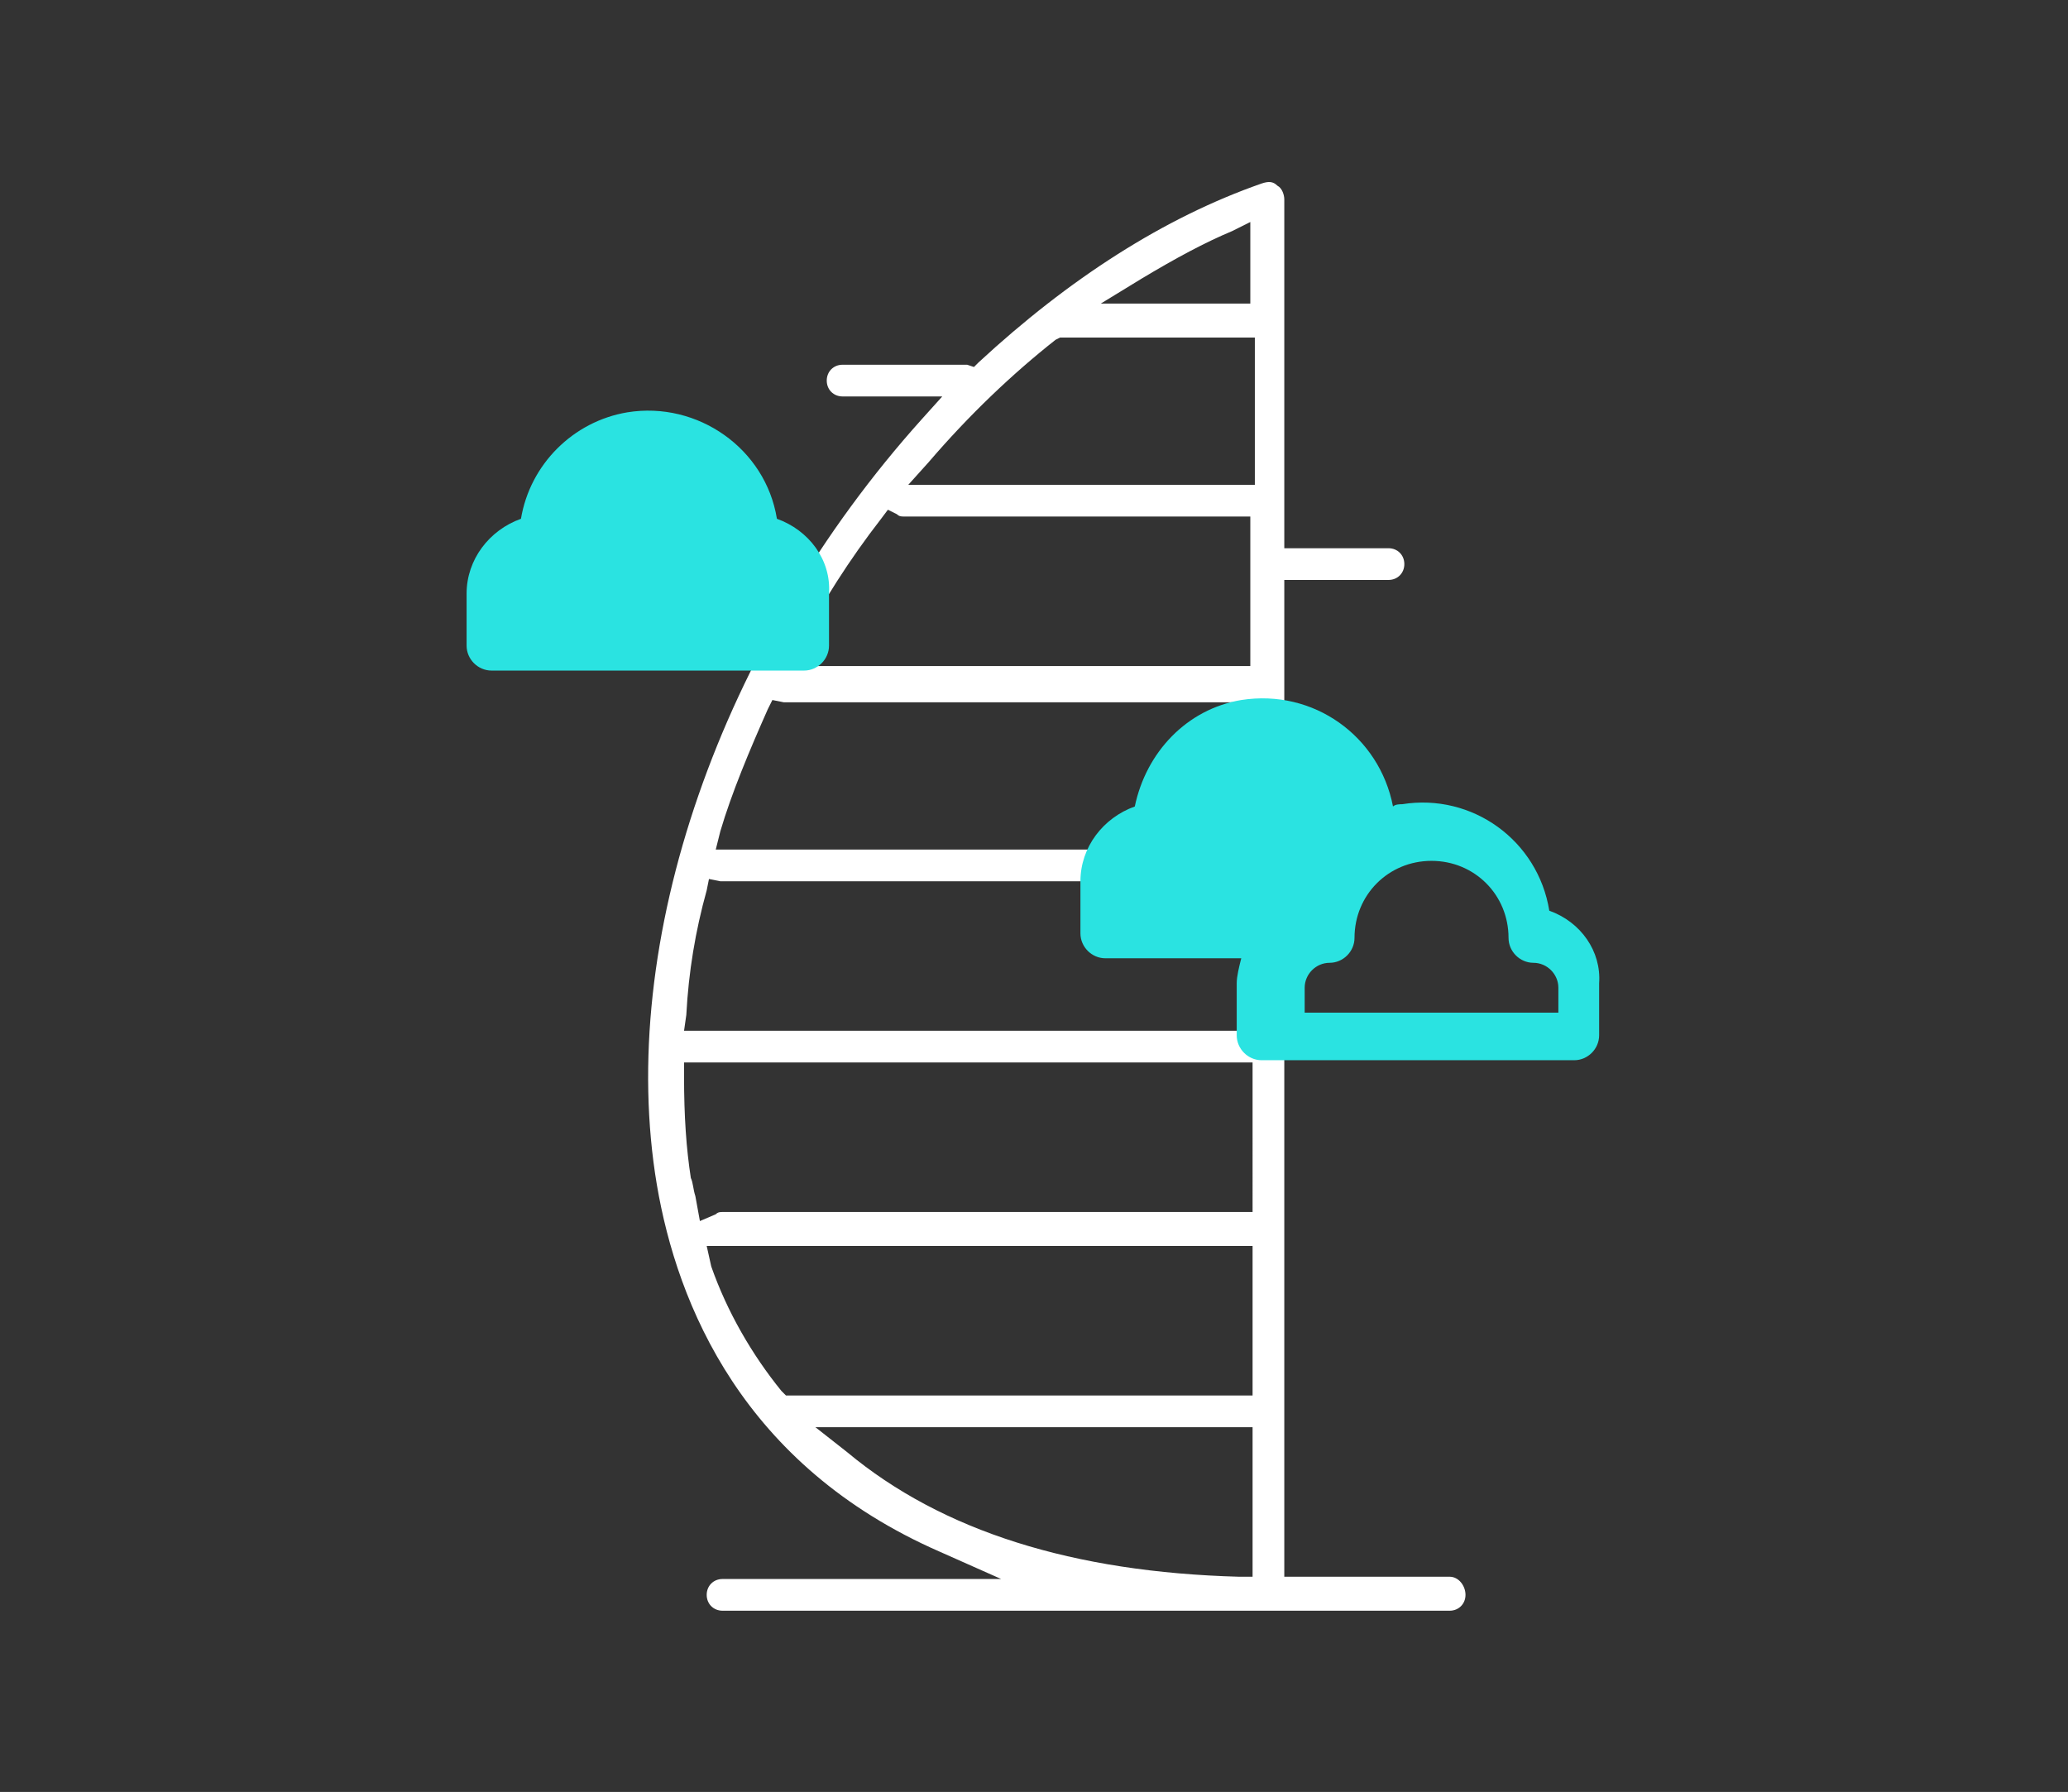
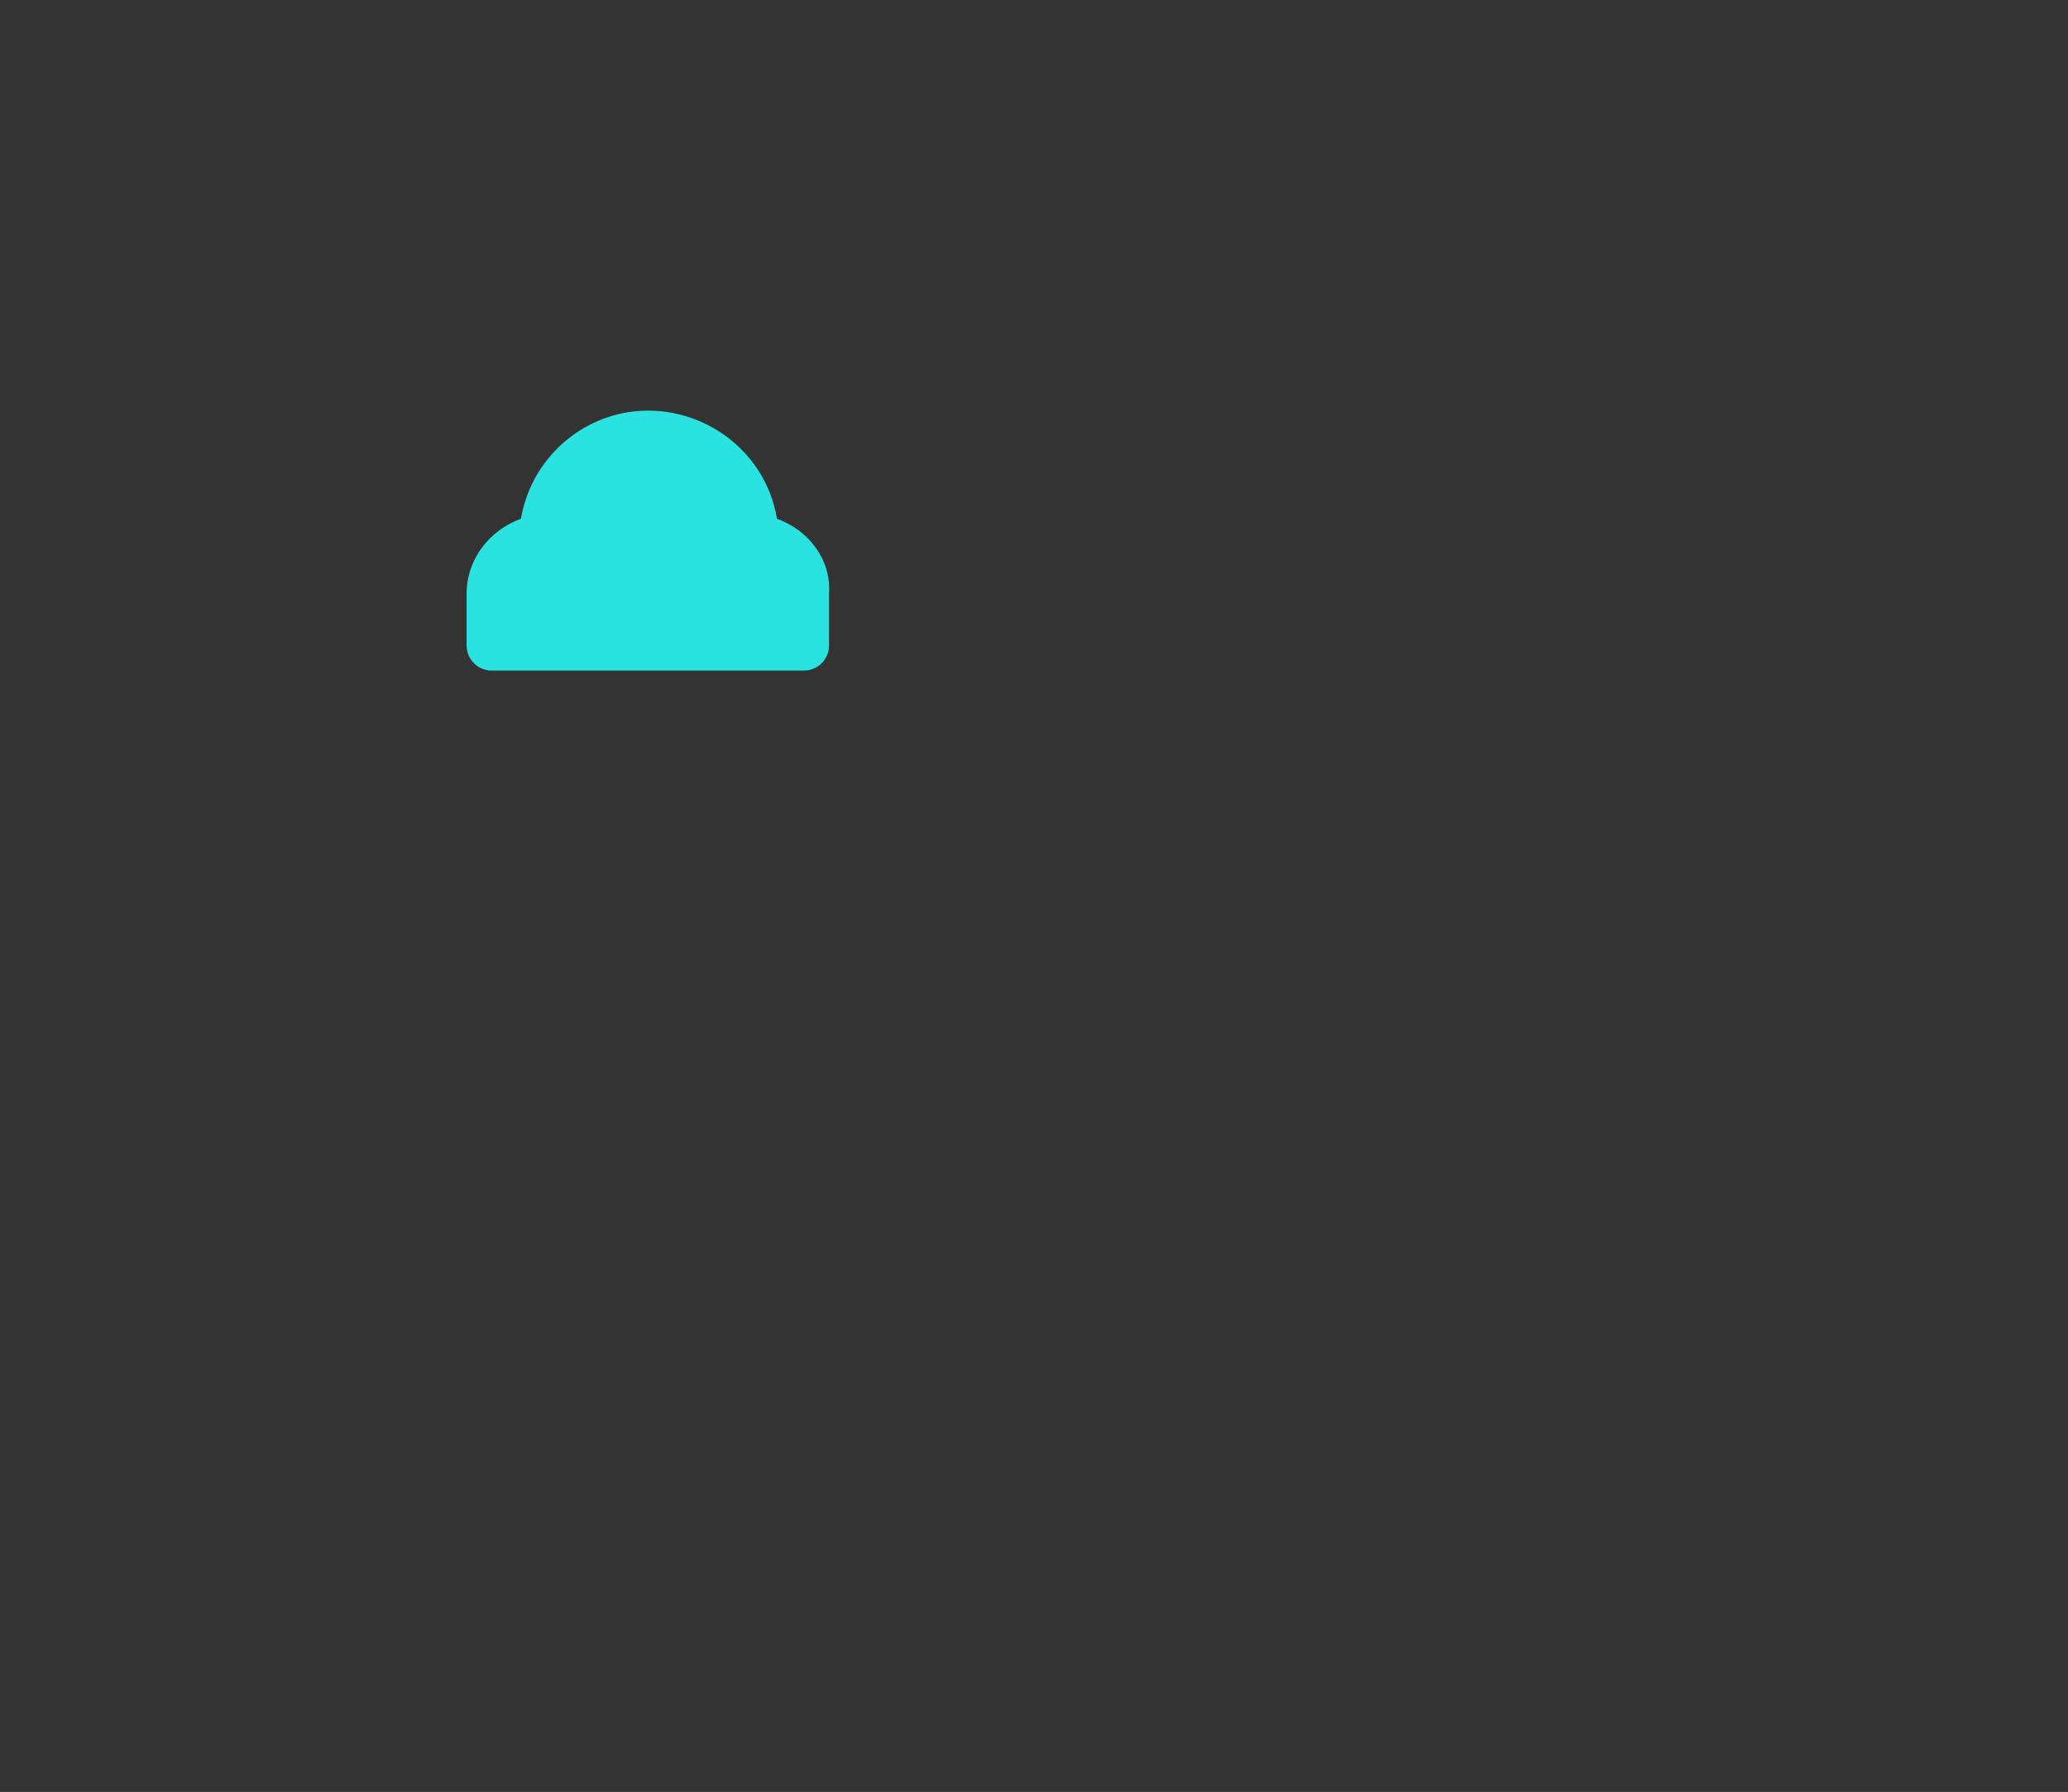
<svg xmlns="http://www.w3.org/2000/svg" id="Layer_1" x="0px" y="0px" viewBox="0 0 91.3 79.1" style="enable-background:new 0 0 91.3 79.1;" xml:space="preserve">
  <rect x="0" y="0" width="91.3" height="79.1" fill="#333333" stroke="none" />
  <style type="text/css"> .st0{fill:none;} .st1{fill:#FFFFFF;} .st2{fill:#2AE3E1;} </style>
  <g>
-     <path class="st0" d="M42.7,20.2H54v-4.1h-7C45.6,17.3,44.1,18.7,42.7,20.2z" />
-     <path class="st1" d="M64,69.6h-7.3v-44h4.6c0.4,0,0.7-0.3,0.7-0.7s-0.3-0.7-0.7-0.7h-4.6V8.8c0-0.2-0.1-0.5-0.3-0.6 C56.2,8,56,8,55.7,8.1c-4.3,1.5-8.5,4.2-12.5,7.9L43,16.2l-0.3-0.1c0,0-0.1,0-0.1,0l-5.4,0c-0.4,0-0.7,0.3-0.7,0.7 c0,0.4,0.3,0.7,0.7,0.7h4.4l-0.9,1C31.8,28.4,27.2,41.6,29,52.3c0.9,5.3,3.8,12.4,12.5,16.2l2.7,1.2H31.9c-0.4,0-0.7,0.3-0.7,0.7 s0.3,0.7,0.7,0.7H64c0.4,0,0.7-0.3,0.7-0.7S64.4,69.6,64,69.6z M55.3,69.6l-0.6,0c-7.3-0.2-13.1-2-17.3-5.5L36,63h19.3V69.6z M55.3,61.6H34.7l-0.2-0.2c-1.3-1.6-2.4-3.5-3.1-5.5L31.2,55h24.1V61.6z M55.3,53.5H31.9c-0.1,0-0.2,0-0.3,0.1l-0.7,0.3l-0.2-1.1 c-0.1-0.3-0.1-0.6-0.2-0.8c-0.2-1.3-0.3-2.7-0.3-4.5l0-0.6h25.1V53.5z M55.3,45.5H30.2l0.1-0.7c0.1-1.9,0.4-3.7,0.9-5.5l0.1-0.5 l0.5,0.1c0.1,0,0.1,0,0.2,0l23.3,0V45.5z M55.3,37.5H31.6l0.2-0.8c0.5-1.7,1.3-3.6,2.1-5.4l0.2-0.4l0.5,0.1h20.6V37.5z M55.3,29.4 H34.8l0.5-0.9c1-1.9,2.2-3.8,3.6-5.6l0.3-0.4l0.4,0.2c0.1,0.1,0.2,0.1,0.3,0.1h15.3V29.4z M55.3,21.4H40.1l0.9-1 c1.8-2.1,3.7-3.9,5.6-5.4l0.2-0.1h8.6V21.4z M55.3,13.4h-6.7l1.8-1.1c1.5-0.9,2.8-1.6,4-2.1l0.8-0.4V13.4z" />
-   </g>
+     </g>
  <g>
-     <path class="st2" d="M68.4,40.2c-0.5-3.1-3.4-5.2-6.5-4.7c-0.1,0-0.3,0-0.4,0.1c-0.6-3.1-3.5-5.2-6.7-4.7c-2.4,0.4-4.2,2.3-4.7,4.7 c-1.4,0.5-2.4,1.8-2.4,3.3v2.3c0,0.6,0.5,1.1,1.1,1.1h6c-0.1,0.4-0.2,0.8-0.2,1.1v2.3c0,0.6,0.5,1.1,1.1,1.1h13.8 c0.6,0,1.1-0.5,1.1-1.1v-2.3C70.7,42,69.8,40.7,68.4,40.2z M69.1,44.7H57.6v-1.1c0-0.6,0.5-1.1,1.1-1.1s1.1-0.5,1.1-1.1 c0-1.9,1.5-3.4,3.4-3.4c1.9,0,3.4,1.5,3.4,3.4c0,0.6,0.5,1.1,1.1,1.1s1.1,0.5,1.1,1.1V44.7z" />
    <path class="st2" d="M34.3,22.9c-0.5-3.1-3.5-5.2-6.6-4.7c-2.4,0.4-4.3,2.3-4.7,4.7c-1.4,0.5-2.4,1.8-2.4,3.3v2.3 c0,0.6,0.5,1.1,1.1,1.1h13.8c0.6,0,1.1-0.5,1.1-1.1v-2.3C36.7,24.7,35.7,23.4,34.3,22.9z" />
  </g>
</svg>